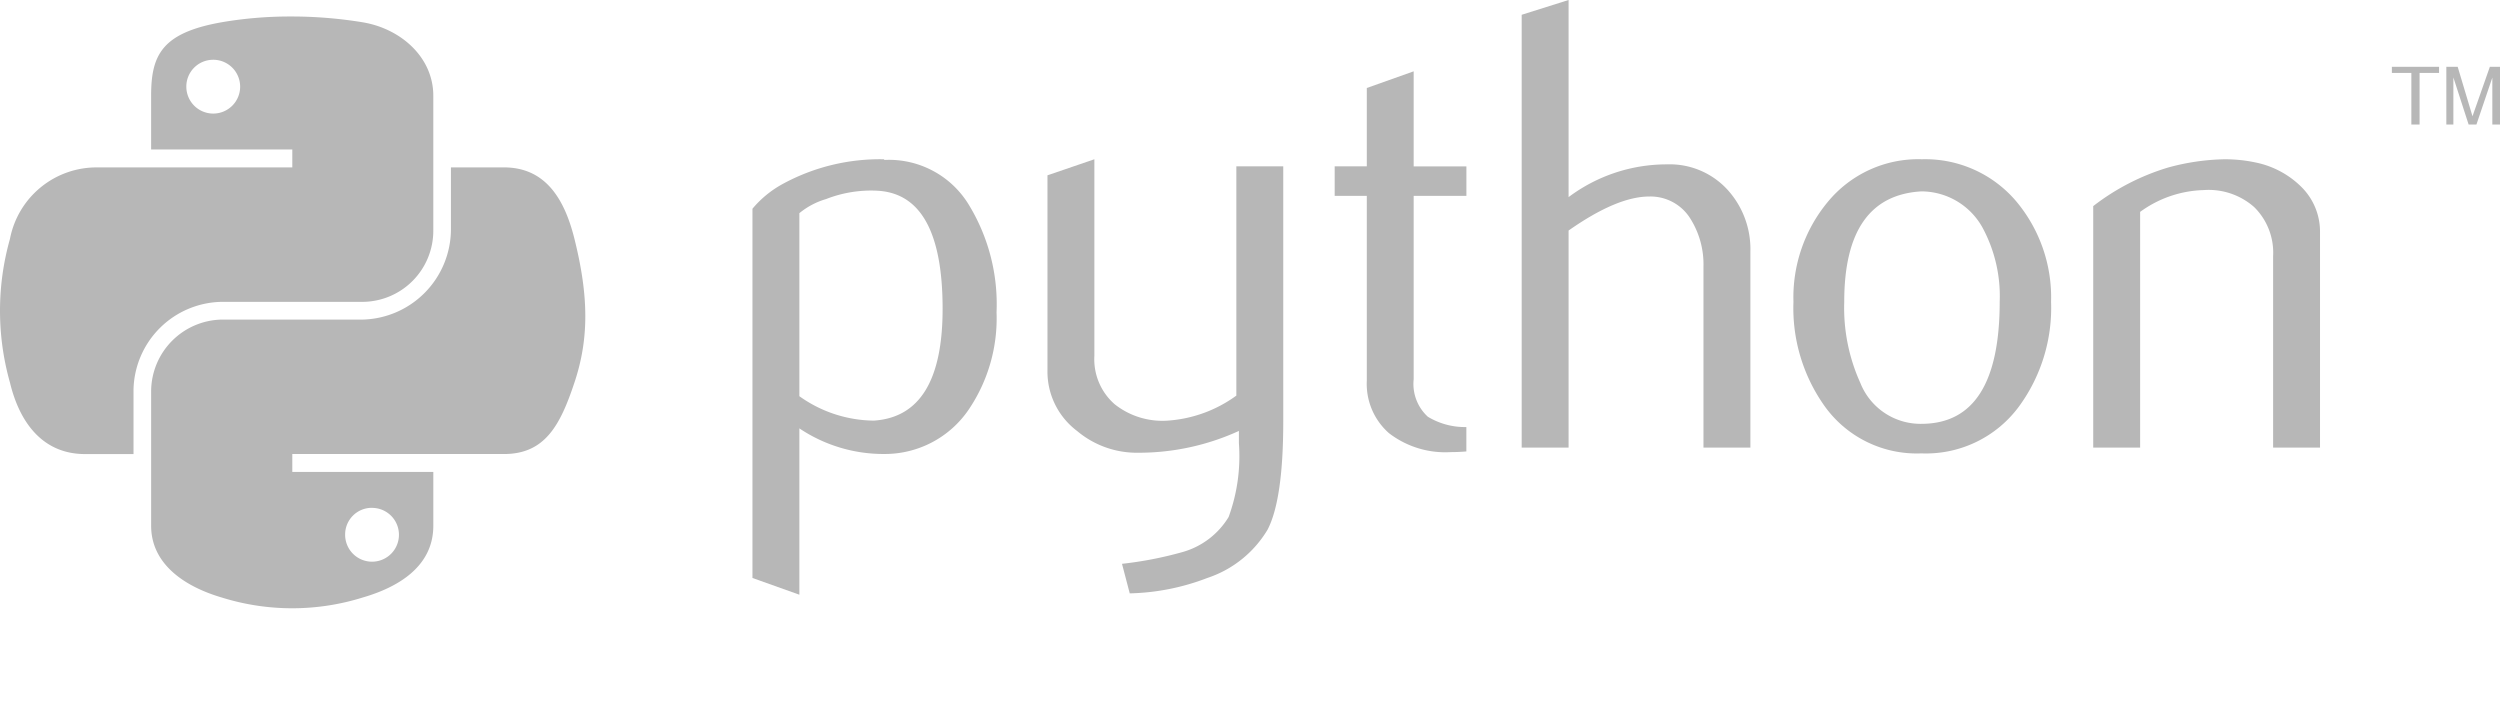
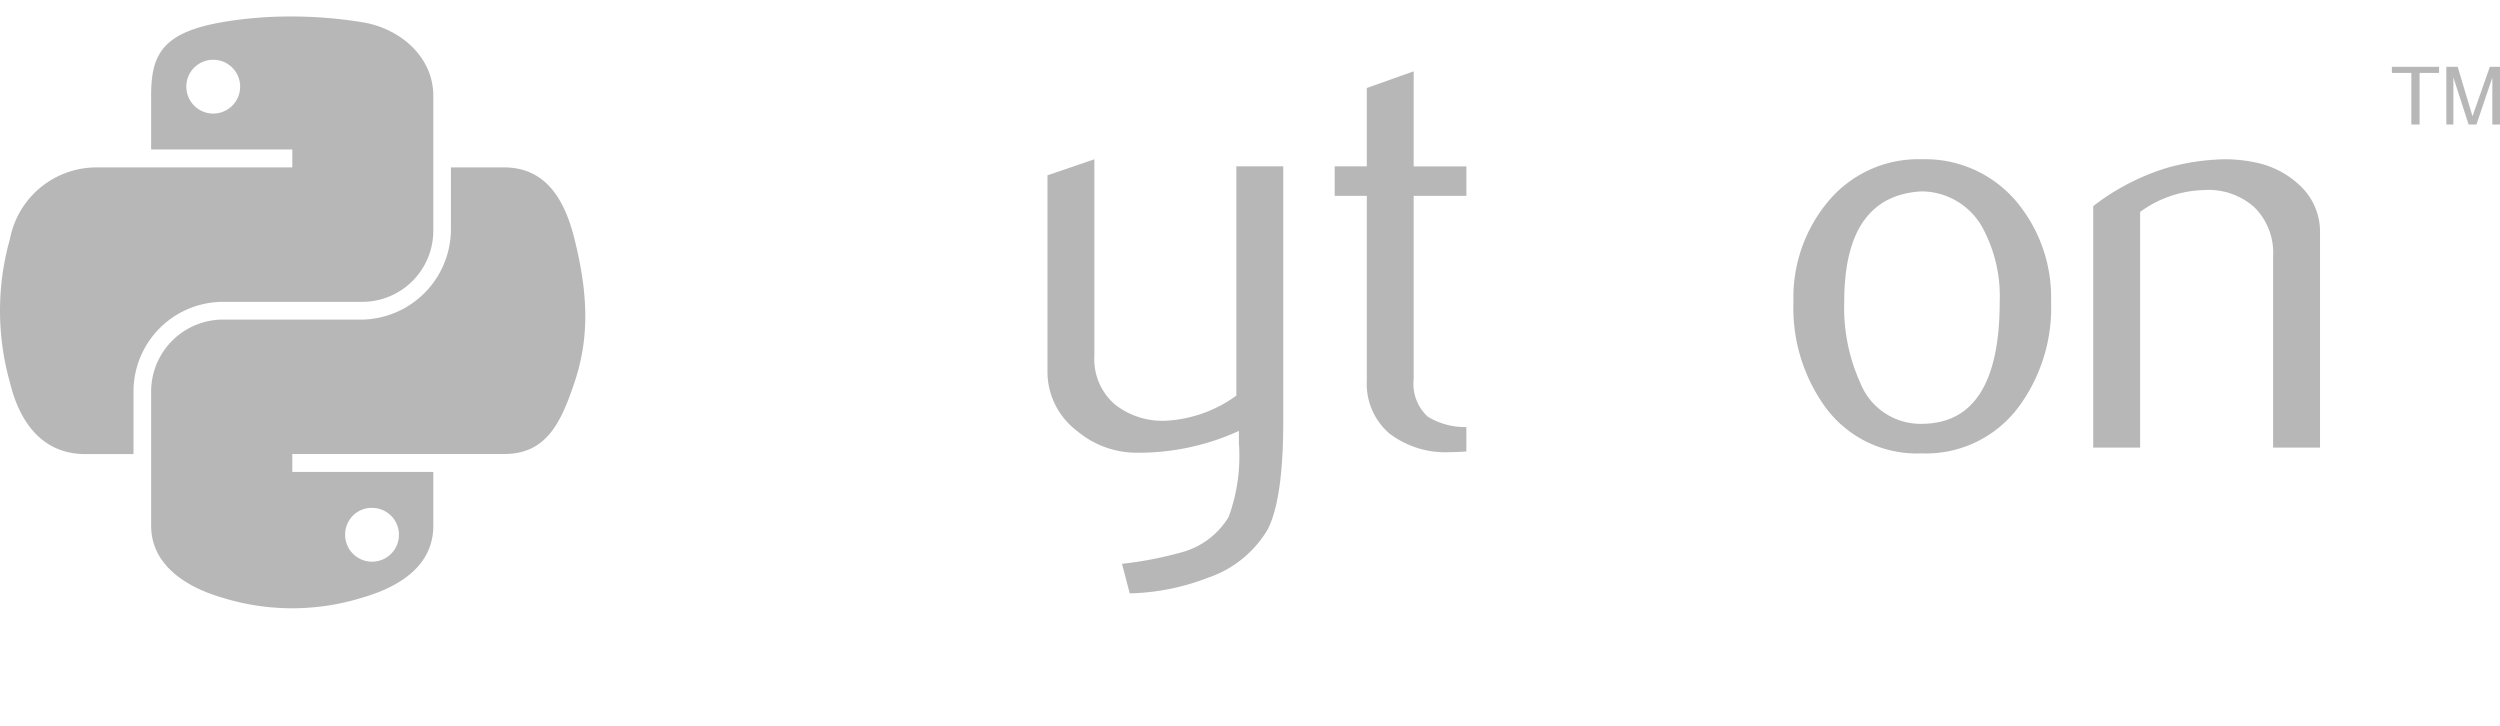
<svg xmlns="http://www.w3.org/2000/svg" id="g2303" width="165.941" height="48.161" viewBox="0 0 165.941 48.161">
  <defs>
    <radialGradient id="radial-gradient" cx="0.5" cy="0.5" r="0.5" gradientTransform="matrix(0, -1, -0.852, 0, -17.497, -17.849)" gradientUnits="objectBoundingBox">
      <stop offset="0" stop-color="#b8b8b8" stop-opacity="0.498" />
      <stop offset="1" stop-color="#7f7f7f" stop-opacity="0" />
    </radialGradient>
  </defs>
-   <path id="path46" d="M339.074,268.917q0-7.634-4.354-7.846a8.183,8.183,0,0,0-3.379.555,4.966,4.966,0,0,0-1.775.937v12.148a8.623,8.623,0,0,0,4.943,1.621Q339.073,276.032,339.074,268.917Zm3.58.211a10.8,10.8,0,0,1-1.826,6.438,6.732,6.732,0,0,1-5.651,2.981,10.024,10.024,0,0,1-5.611-1.7v11.041l-3.114-1.111V262.268a6.961,6.961,0,0,1,1.966-1.621,13.49,13.49,0,0,1,6.755-1.662l.044.044a6.2,6.2,0,0,1,5.6,2.981A12.669,12.669,0,0,1,342.655,269.129Z" transform="translate(-276.507 -248.413)" fill="#b7b7b7" />
  <path id="path48" d="M398.13,276.374q0,5.2-1.043,7.2a7.345,7.345,0,0,1-3.989,3.2,15.261,15.261,0,0,1-5.158,1.025l-.514-1.962a24.771,24.771,0,0,0,3.965-.766,5.237,5.237,0,0,0,3.114-2.344,11.76,11.76,0,0,0,.681-4.9v-.811a15.988,15.988,0,0,1-6.694,1.448,6.151,6.151,0,0,1-4.051-1.448,4.926,4.926,0,0,1-1.962-4.006V260.05l3.114-1.066v13.044a3.965,3.965,0,0,0,1.349,3.219,5.1,5.1,0,0,0,3.492,1.087,8.735,8.735,0,0,0,4.582-1.662V259.454h3.113Z" transform="translate(-312.952 -248.413)" fill="#b7b7b7" />
  <path id="path50" d="M445.765,267.51c-.371.031-.712.044-1.025.044a6.128,6.128,0,0,1-4.115-1.26,4.354,4.354,0,0,1-1.468-3.485V250.545h-2.133v-1.959h2.133v-5.2l3.11-1.107v6.309h3.5v1.959h-3.5v12.179a2.95,2.95,0,0,0,.94,2.48,4.754,4.754,0,0,0,2.558.685Z" transform="translate(-348.433 -237.545)" fill="#b7b7b7" />
-   <path id="path52" d="M487.723,258.447h-3.114V246.429a5.683,5.683,0,0,0-.855-3.154,3.112,3.112,0,0,0-2.743-1.492q-2.141,0-5.355,2.258v14.406h-3.113V229.72l3.113-.981v13.084a10.852,10.852,0,0,1,6.524-2.174,5.2,5.2,0,0,1,4.006,1.663,5.855,5.855,0,0,1,1.537,4.136v13Z" transform="translate(-371.539 -228.739)" fill="#b7b7b7" />
  <path id="path54" d="M537.851,268.427a9.568,9.568,0,0,0-1.11-4.848,4.65,4.65,0,0,0-4.092-2.463q-5.12.3-5.117,7.331a12.058,12.058,0,0,0,1.07,5.386,4.3,4.3,0,0,0,4.109,2.712Q537.852,276.5,537.851,268.427Zm3.41.021a11.073,11.073,0,0,1-2.133,6.949,7.669,7.669,0,0,1-6.479,3.11,7.516,7.516,0,0,1-6.4-3.11,11.221,11.221,0,0,1-2.088-6.949,9.921,9.921,0,0,1,2.259-6.609,7.78,7.78,0,0,1,6.268-2.855A7.911,7.911,0,0,1,539,261.839,9.922,9.922,0,0,1,541.261,268.447Z" transform="translate(-405.118 -248.413)" fill="#b7b7b7" />
  <path id="path56" d="M596.14,278.122h-3.113v-12.7a4.249,4.249,0,0,0-1.257-3.264,4.564,4.564,0,0,0-3.349-1.128,7.481,7.481,0,0,0-4.221,1.448v15.643h-3.114V262.094a15.334,15.334,0,0,1,4.947-2.554,15.081,15.081,0,0,1,3.754-.555,9.732,9.732,0,0,1,2.088.215,6.009,6.009,0,0,1,2.984,1.577,4.172,4.172,0,0,1,1.281,3.069Z" transform="translate(-442.146 -248.413)" fill="#b7b7b7" />
  <path id="path1948" d="M202.738,231.873a26.8,26.8,0,0,0-4.478.382c-3.965.7-4.685,2.167-4.685,4.871V240.7h9.371v1.191H190.058a5.851,5.851,0,0,0-5.854,4.751,17.513,17.513,0,0,0,0,9.524c.666,2.774,2.257,4.751,4.98,4.751h3.222v-4.281a5.955,5.955,0,0,1,5.854-5.822h9.36a4.721,4.721,0,0,0,4.685-4.762v-8.923c0-2.539-2.142-4.447-4.685-4.871A29.264,29.264,0,0,0,202.738,231.873Zm-5.068,2.872a1.786,1.786,0,1,1-1.758,1.791A1.778,1.778,0,0,1,197.67,234.746Z" transform="translate(-183.544 -230.778)" fill="#b7b7b7" />
  <path id="path1950" d="M232.144,260.531v4.161a6.01,6.01,0,0,1-5.854,5.941h-9.36a4.78,4.78,0,0,0-4.685,4.762v8.923c0,2.539,2.208,4.034,4.685,4.762a15.677,15.677,0,0,0,9.36,0c2.359-.683,4.685-2.058,4.685-4.762v-3.571h-9.36v-1.19H235.66c2.724,0,3.738-1.9,4.685-4.751.979-2.935.937-5.758,0-9.524-.673-2.711-1.958-4.751-4.685-4.751Zm-5.264,22.6a1.786,1.786,0,1,1-1.758,1.78A1.768,1.768,0,0,1,226.879,283.128Z" transform="translate(-202.213 -249.42)" fill="#b7b7b7" />
  <path id="text3004" d="M639.1,245.254h.546V241.83h1.293v-.408h-3.132v.408H639.1v3.424m2.323,0h.466v-3.127l1.012,3.127h.519l1.055-3.116v3.117h.509v-3.832h-.673l-1.153,3.283-.983-3.283h-.753v3.832" transform="translate(-479.043 -236.989)" fill="#b7b7b7" />
-   <path id="path1894" d="M228.546,355.042c0,1.345-5.622,2.435-12.558,2.435s-12.558-1.09-12.558-2.435,5.622-2.435,12.558-2.435,12.558,1.09,12.558,2.435Z" transform="translate(-196.48 -309.315)" opacity="0.444" fill="url(#radial-gradient)" style="isolation: isolate" />
</svg>